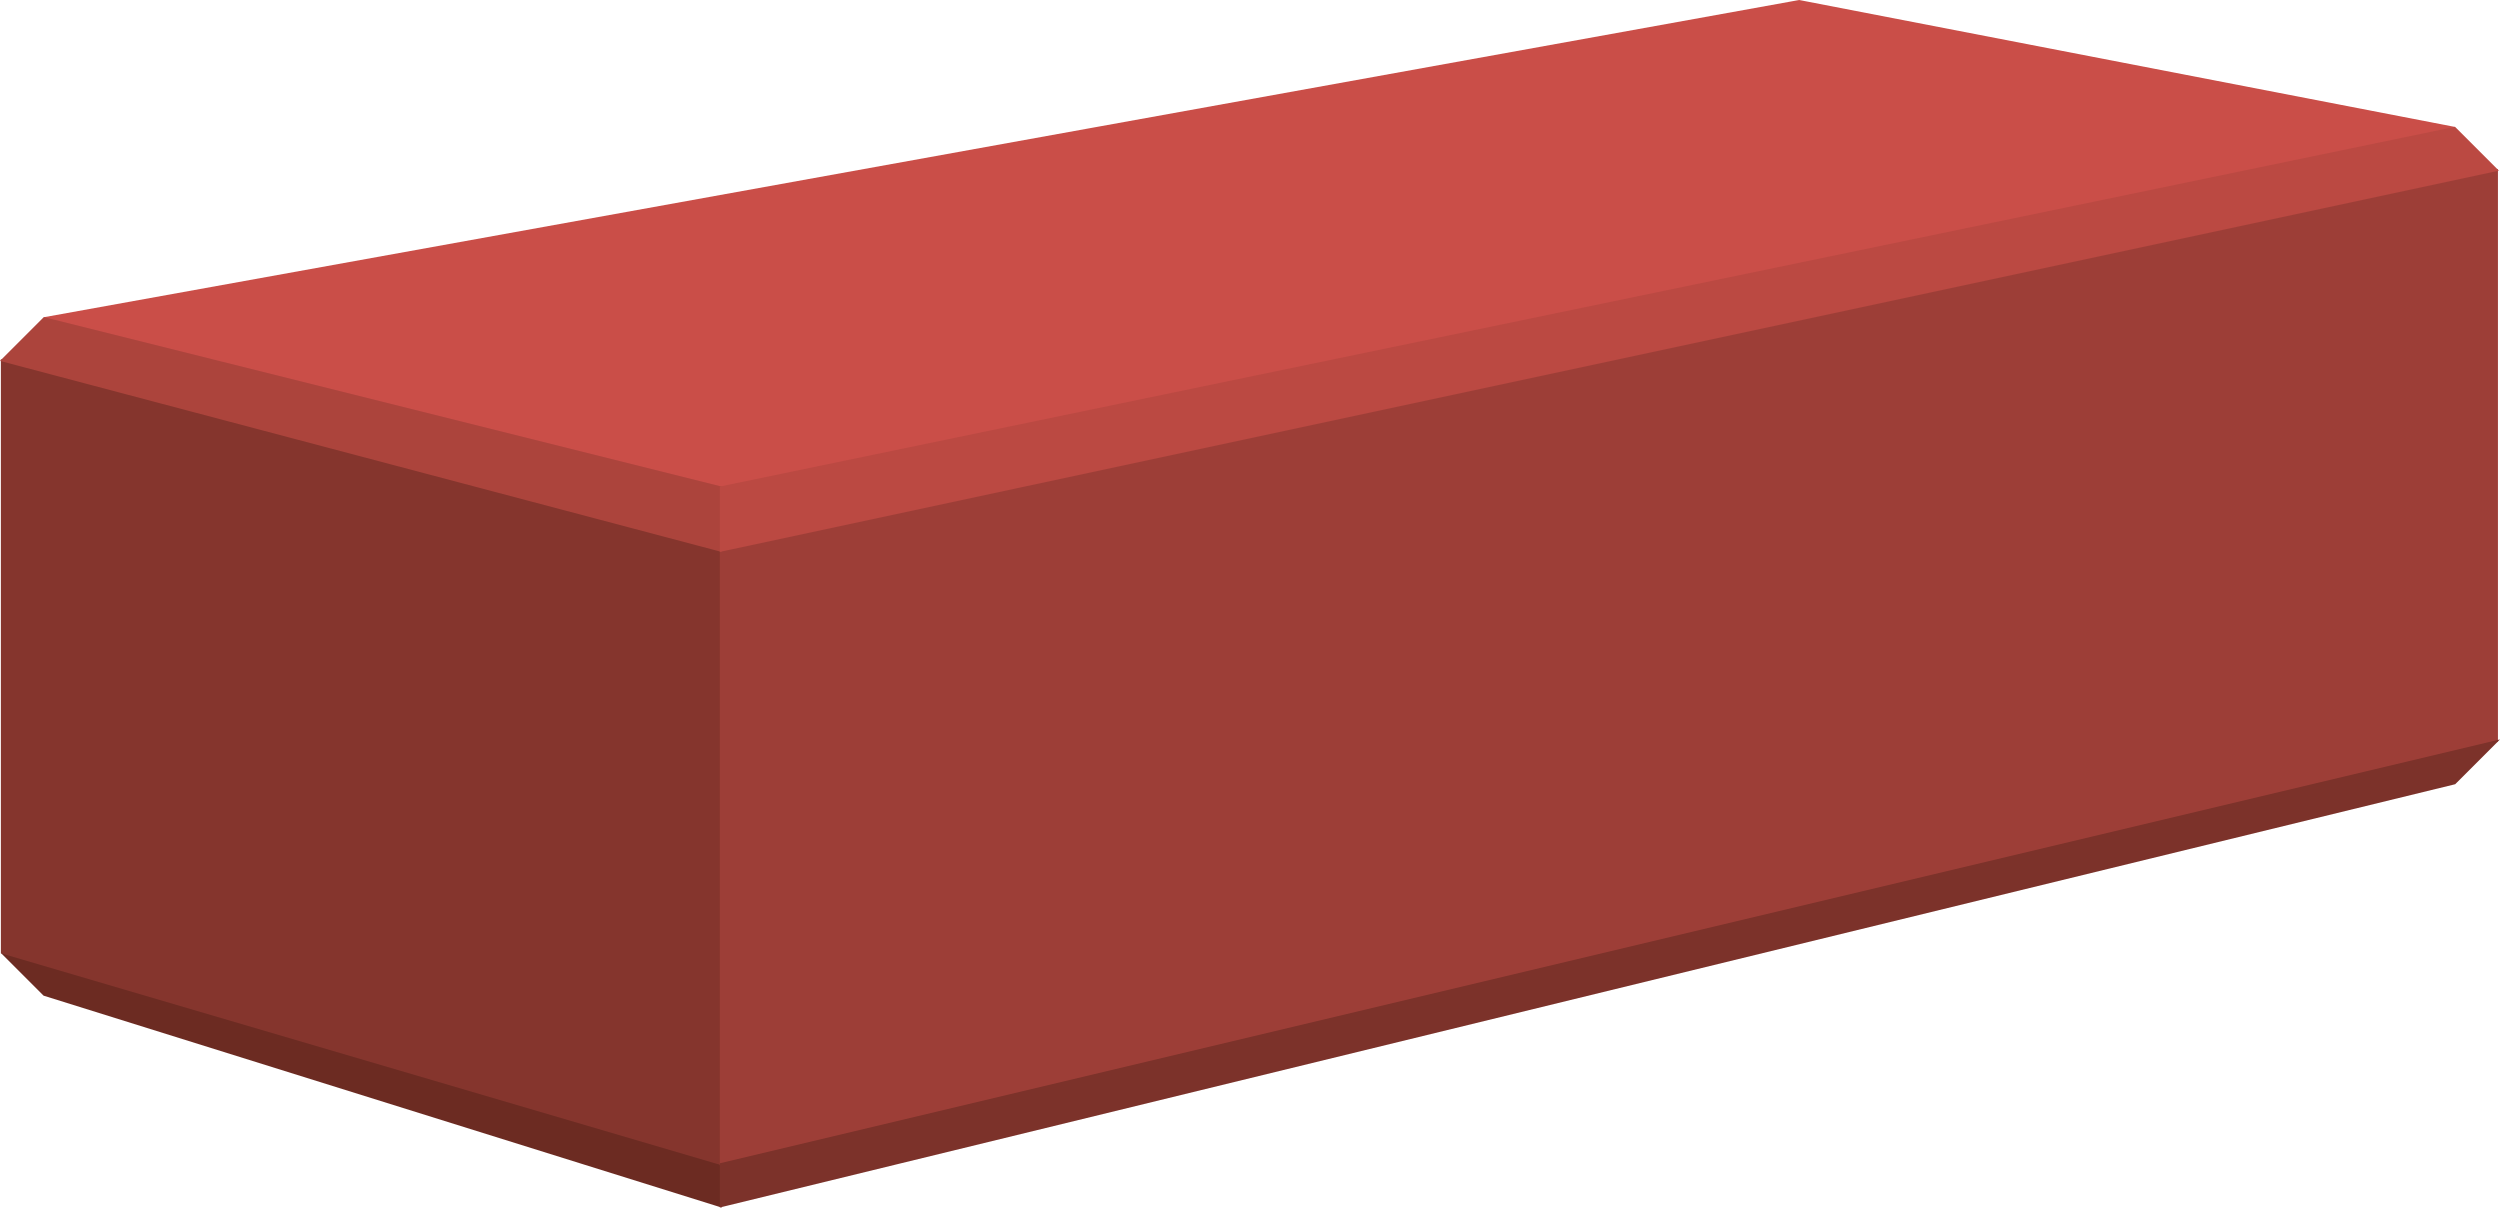
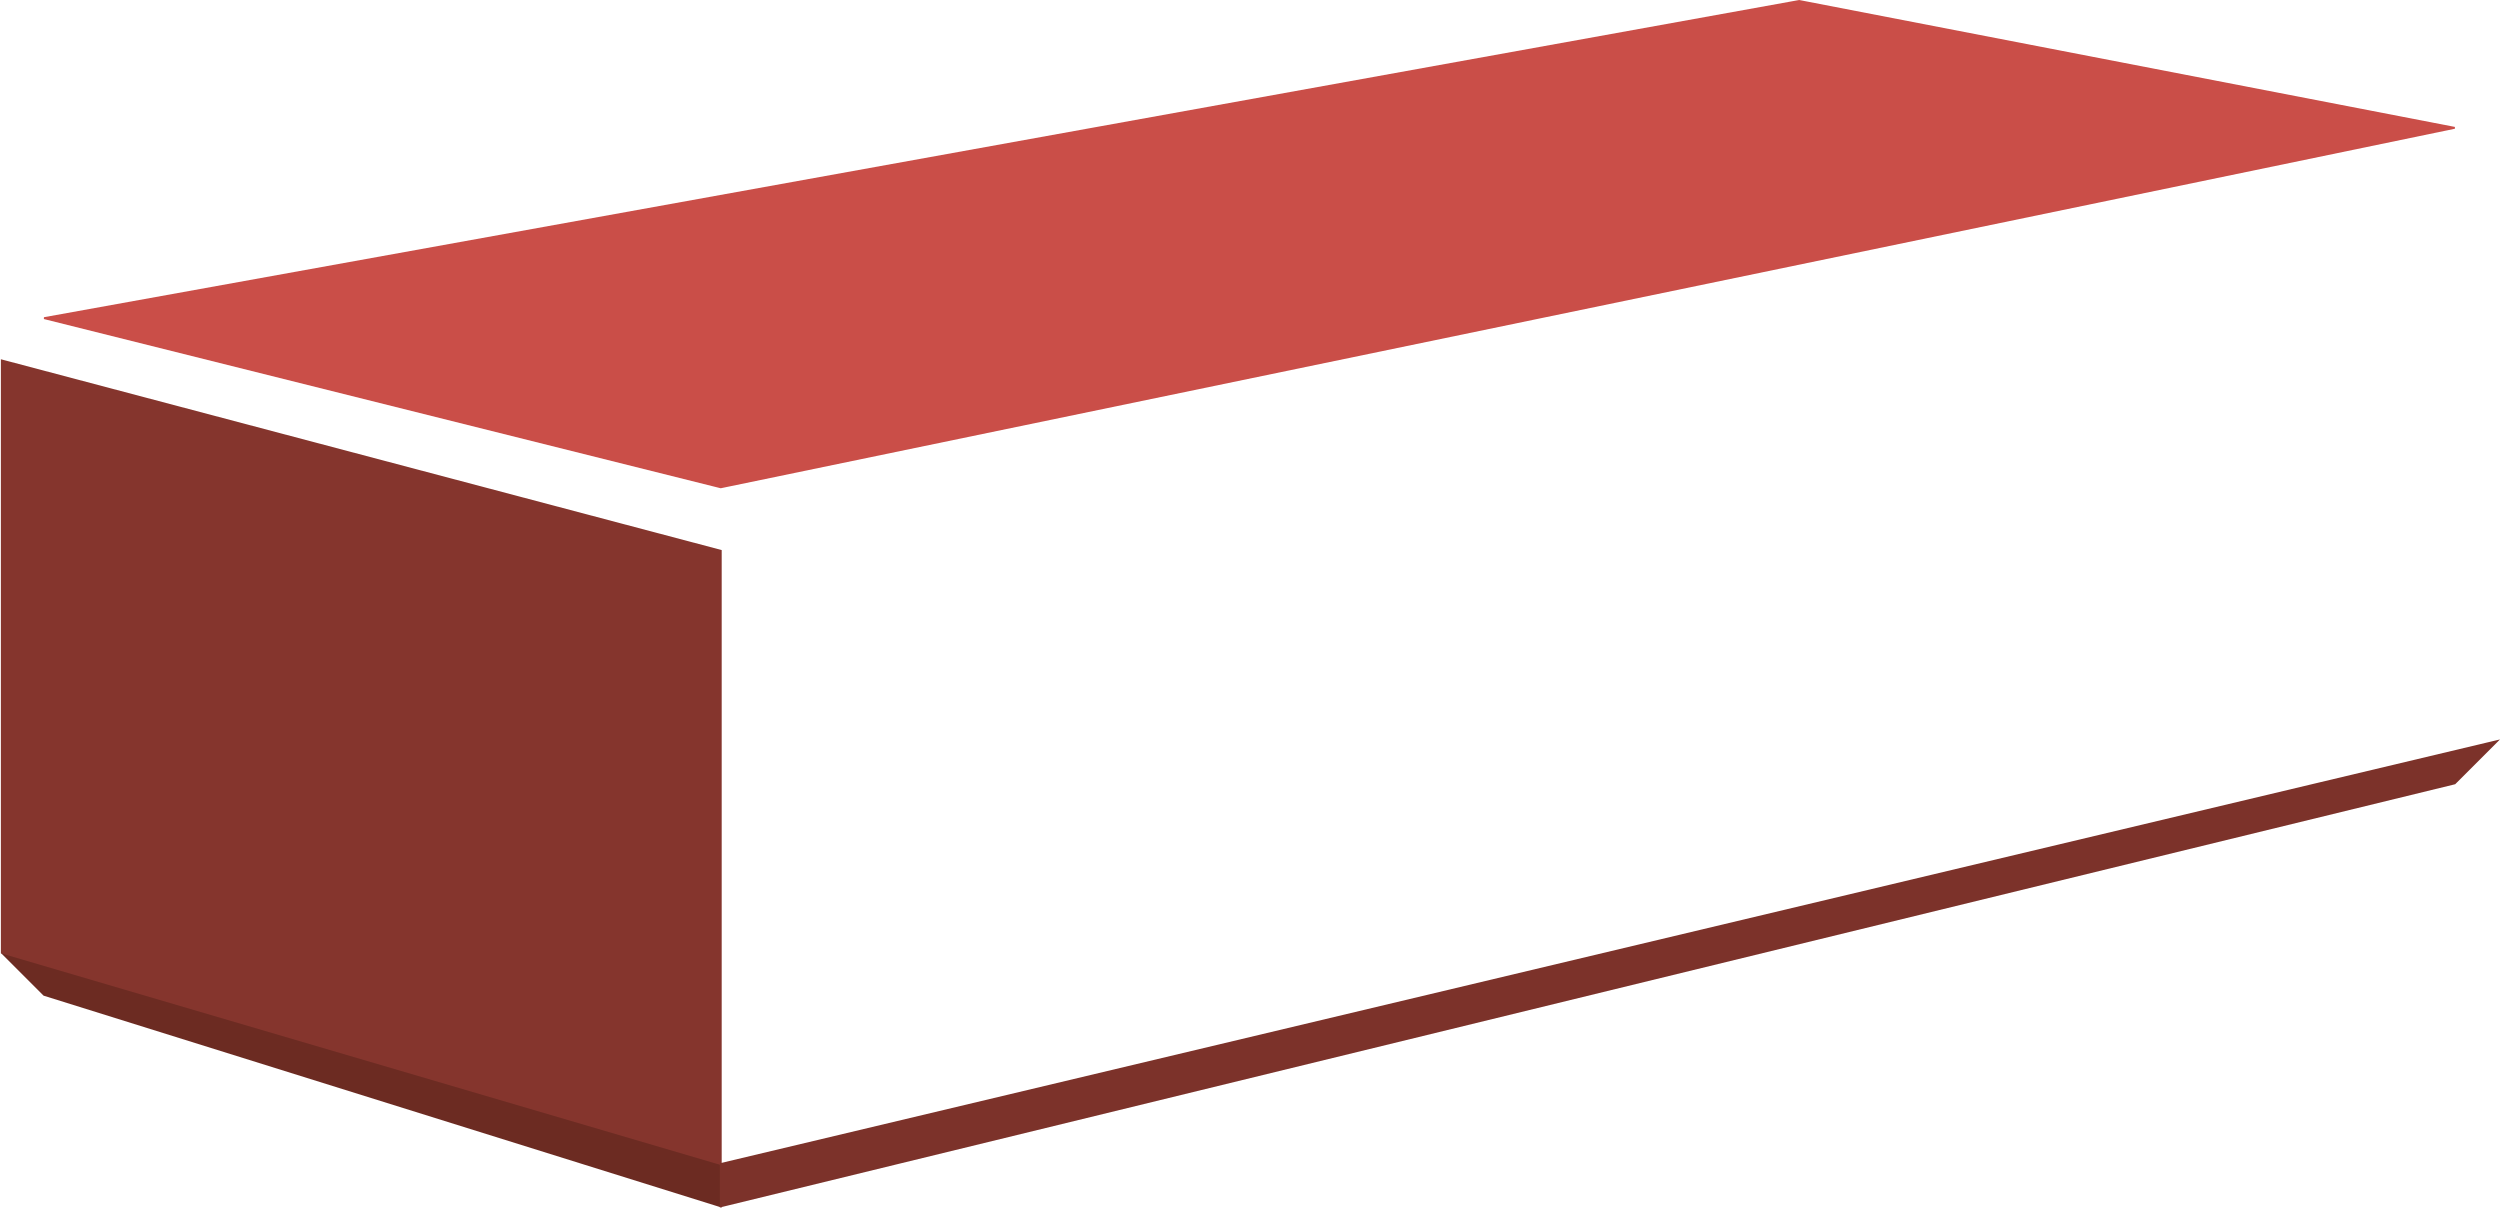
<svg xmlns="http://www.w3.org/2000/svg" width="118.227mm" height="57.107mm" viewBox="0 0 335.131 161.878">
  <title>formate_240x118_sfp80</title>
  <polygon points="0.242 127.693 5.911 133.362 96.62 161.708 96.62 156.039 0.242 127.693 0.242 127.693" style="fill:#6c2b22;stroke:#6c2b22;stroke-miterlimit:3.864;stroke-width:0.25px" />
  <polygon points="0.242 48.322 0.242 127.693 96.62 156.039 96.62 73.834 0.242 48.322 0.242 48.322" style="fill:#85352d;stroke:#85352d;stroke-miterlimit:3.864;stroke-width:0.25px" />
-   <polygon points="96.62 73.834 334.73 22.811 334.73 99.346 96.62 156.039 96.62 73.834 96.62 73.834" style="fill:#9d3e37;stroke:#9d3e37;stroke-miterlimit:3.864;stroke-width:0.25px" />
  <polygon points="96.62 156.039 96.62 161.708 329.06 105.015 334.73 99.346 96.62 156.039 96.62 156.039" style="fill:#7c322a;stroke:#7c322a;stroke-miterlimit:3.864;stroke-width:0.25px" />
  <polygon points="5.911 42.647 241.186 0.127 329.06 17.135 96.62 65.324 5.911 42.647 5.911 42.647" style="fill:#ca4e48;stroke:#ca4e48;stroke-miterlimit:3.864;stroke-width:0.25px" />
-   <polygon points="0.242 48.317 5.911 42.647 96.62 65.324 96.62 73.828 0.242 48.317 0.242 48.317" style="fill:#ac443c;stroke:#ac443c;stroke-miterlimit:3.864;stroke-width:0.25px" />
-   <polygon points="96.62 65.324 96.62 73.828 334.73 22.805 329.06 17.135 96.62 65.324 96.62 65.324" style="fill:#bb4942;stroke:#bb4942;stroke-miterlimit:3.864;stroke-width:0.25px" />
</svg>